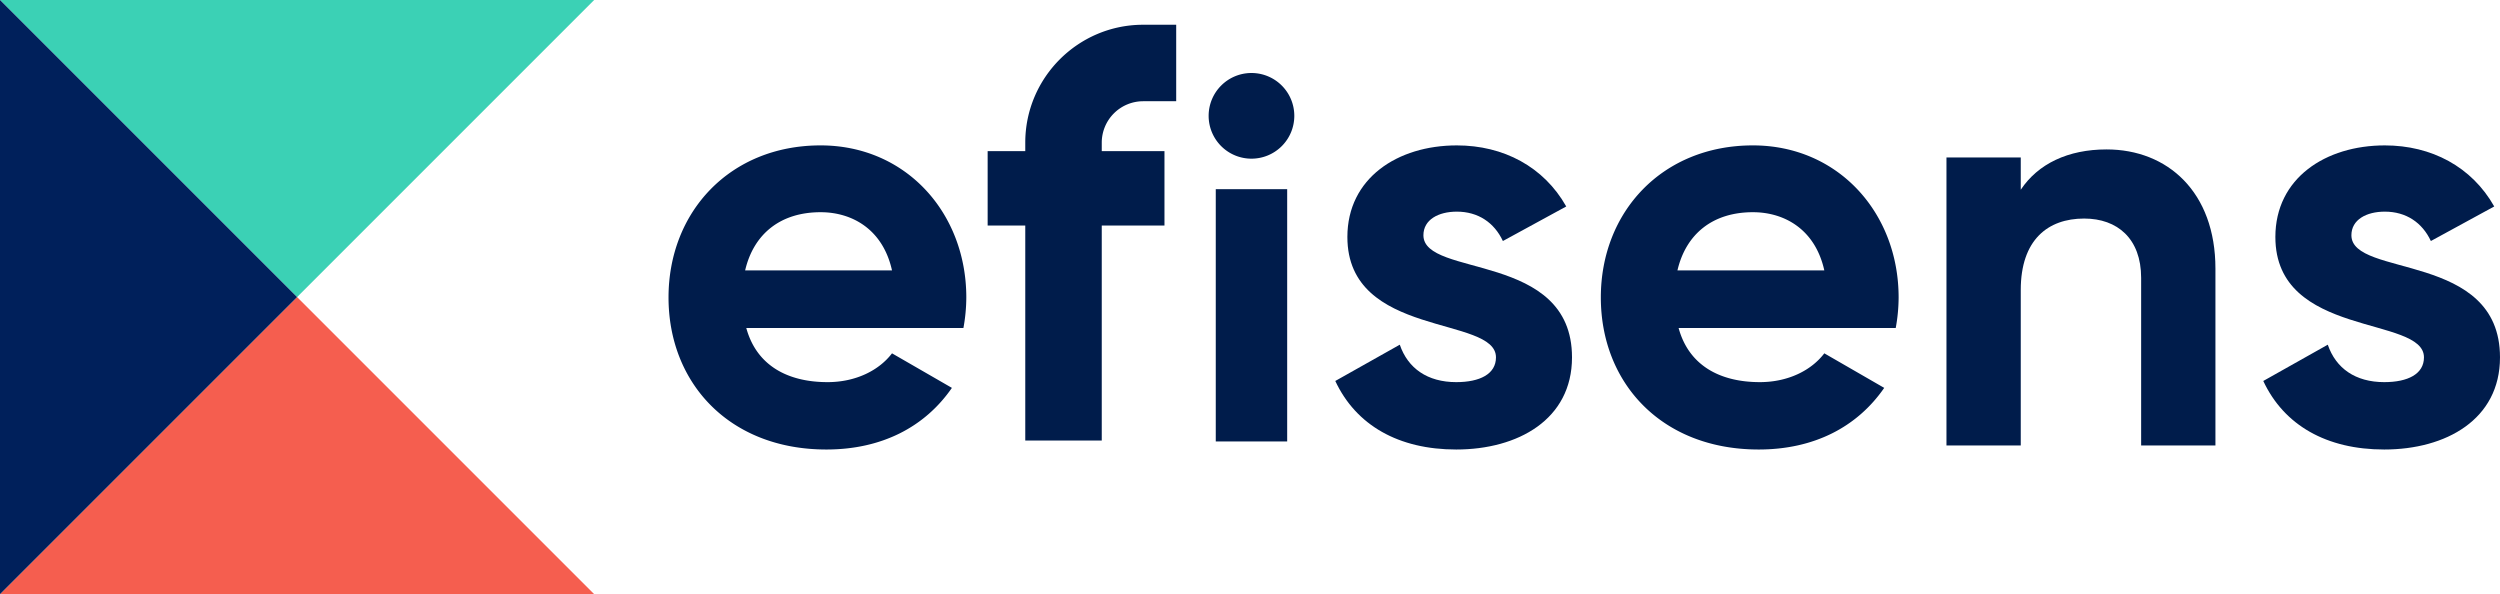
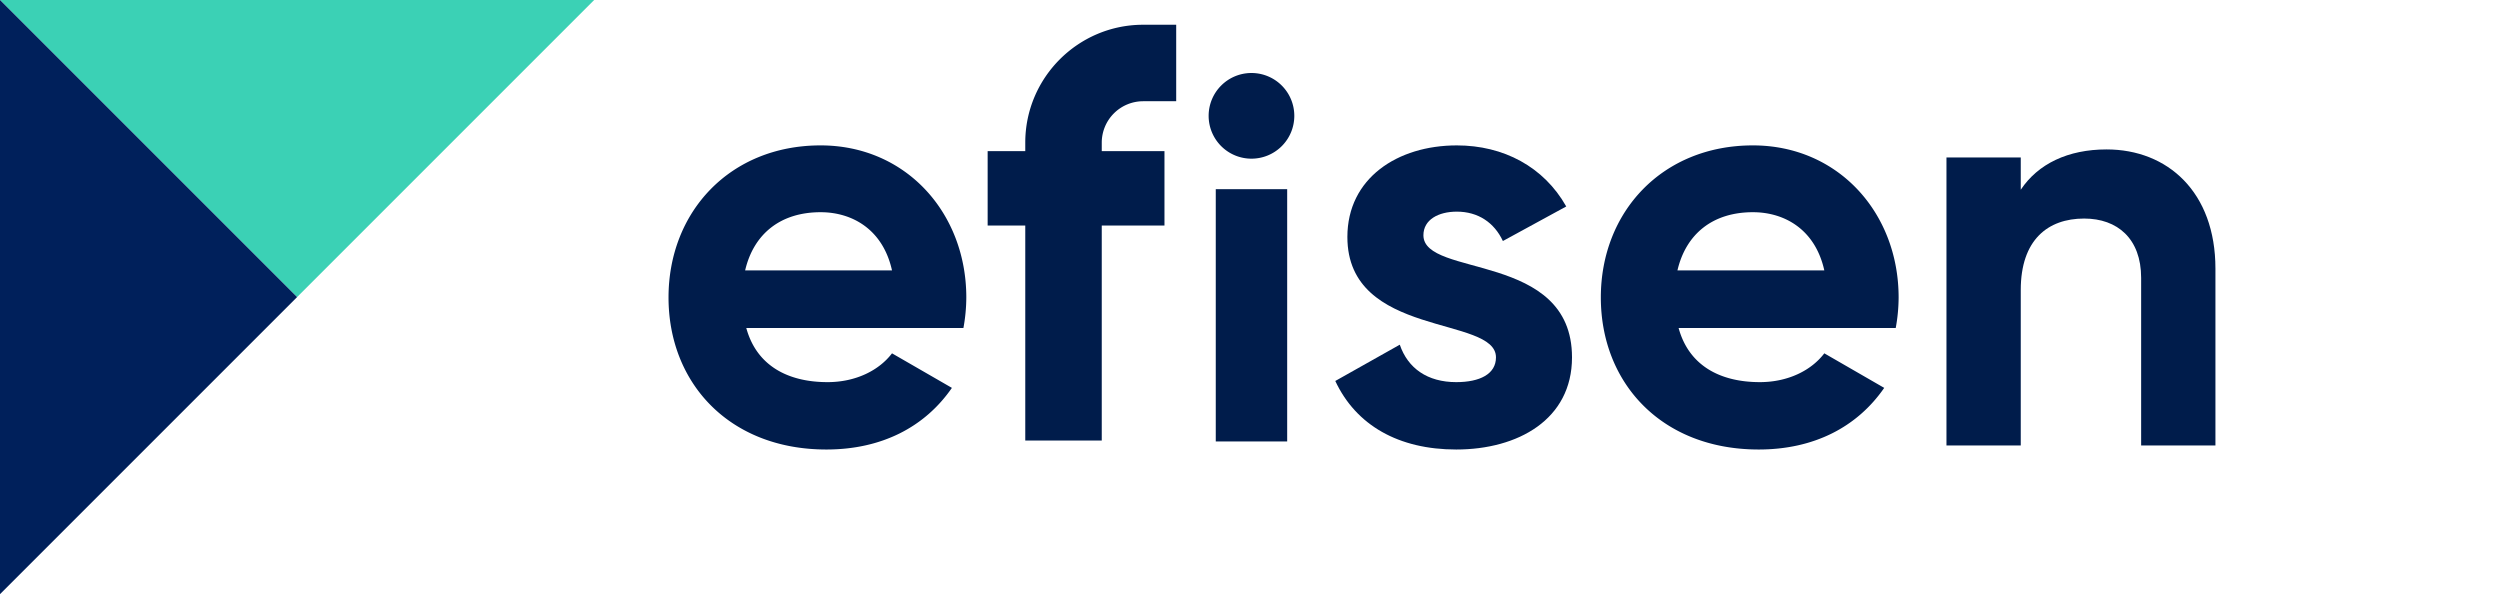
<svg xmlns="http://www.w3.org/2000/svg" width="2882.044" height="684.962" viewBox="0 0 2882.044 684.962">
  <g id="Groupe_4" data-name="Groupe 4" transform="translate(-684.962 -685.078)">
    <g id="Groupe_3" data-name="Groupe 3">
      <g id="Groupe_1" data-name="Groupe 1">
-         <path id="Tracé_1" data-name="Tracé 1" d="M684.962,1370.04h684.962l-342.481-342.481Z" fill="#f55e4f" />
        <path id="Tracé_2" data-name="Tracé 2" d="M1369.925,685.078H684.962l342.481,342.481Z" fill="#3bd1b5" />
        <path id="Tracé_3" data-name="Tracé 3" d="M684.962,685.078V1370.04l342.481-342.481Z" fill="#00205b" />
      </g>
      <g id="Groupe_2" data-name="Groupe 2">
        <path id="Tracé_4" data-name="Tracé 4" d="M2127.681,769.234a49.383,49.383,0,1,0,49.383,49.382A49.382,49.382,0,0,0,2127.681,769.234Z" fill="#001c4b" />
        <path id="Tracé_5" data-name="Tracé 5" d="M3113.459,857.338c-44.487,0-79.015,16.6-98.932,46.478V866.643h-85.644v331.993h85.644V1019.351c0-57.76,31.213-82.329,73.039-82.329,38.512,0,65.742,23.247,65.742,68.387v193.227h85.644V994.781C3238.952,906.477,3183.852,857.338,3113.459,857.338Z" fill="#001c4b" />
        <path id="Tracé_6" data-name="Tracé 6" d="M1630.951,852.693c-104.252,0-175.3,76.37-175.3,175.3s70.379,175.286,181.929,175.286c63.752,0,113.544-25.892,144.757-71.048L1713.28,1092.4c-14.61,19.248-41.171,33.205-74.362,33.205-45.154,0-81.675-18.594-93.625-62.427H1795.61a197.631,197.631,0,0,0,3.33-35.182C1798.94,930.385,1729.214,852.693,1630.951,852.693Zm-86.98,144.088c9.958-42.495,41.157-67.065,86.98-67.065,35.851,0,71.7,19.264,82.329,67.065Z" fill="#001c4b" />
        <path id="Tracé_7" data-name="Tracé 7" d="M2325.9,956.278c0-17.926,17.256-27.215,38.511-27.215,24.554,0,43.15,12.6,53.108,33.859l73.038-39.835c-25.891-45.824-72.37-70.394-126.146-70.394-68.4,0-126.162,37.858-126.162,105.576,0,116.857,171.3,90.311,171.3,138.782,0,19.248-18.6,28.552-45.81,28.552-33.205,0-55.783-15.948-65.073-43.163l-74.363,41.826c23.9,51.13,73.041,79.014,139.436,79.014,71.048,0,133.46-34.528,133.46-106.229C2497.2,974.872,2325.9,1005.417,2325.9,956.278Z" fill="#001c4b" />
        <path id="Tracé_8" data-name="Tracé 8" d="M2705.735,852.693c-104.253,0-175.3,76.37-175.3,175.3s70.379,175.286,181.929,175.286c63.751,0,113.544-25.892,144.757-71.048l-69.057-39.834c-14.61,19.248-41.171,33.205-74.361,33.205-45.156,0-81.676-18.594-93.626-62.427h250.317a197.642,197.642,0,0,0,3.33-35.182C2873.723,930.385,2804,852.693,2705.735,852.693Zm-86.981,144.088c9.958-42.495,41.156-67.065,86.981-67.065,35.85,0,71.7,19.264,82.328,67.065Z" fill="#001c4b" />
-         <path id="Tracé_9" data-name="Tracé 9" d="M3395.7,956.278c0-17.926,17.256-27.215,38.511-27.215,24.554,0,43.149,12.6,53.107,33.859l73.041-39.835c-25.894-45.824-72.372-70.394-126.148-70.394-68.4,0-126.162,37.858-126.162,105.576,0,116.857,171.3,90.311,171.3,138.782,0,19.248-18.593,28.552-45.809,28.552-33.206,0-55.783-15.948-65.072-43.163l-74.362,41.826c23.9,51.13,73.039,79.014,139.434,79.014,71.048,0,133.46-34.528,133.46-106.229C3567.006,974.872,3395.7,1005.417,3395.7,956.278Z" fill="#001c4b" />
        <rect id="Rectangle_1" data-name="Rectangle 1" width="82.329" height="290.828" transform="translate(2086.516 903.163)" fill="#001c4b" />
        <path id="Tracé_10" data-name="Tracé 10" d="M1866.911,849.506v9.781H1823.54v85.8h43.371v247.874h88.171V945.085h72.3v-85.8h-72.3v-9.781a47.787,47.787,0,0,1,47.726-47.726H2040.9V713.61h-38.093C1927.873,713.61,1866.911,774.572,1866.911,849.506Z" fill="#001c4b" />
      </g>
    </g>
  </g>
</svg>